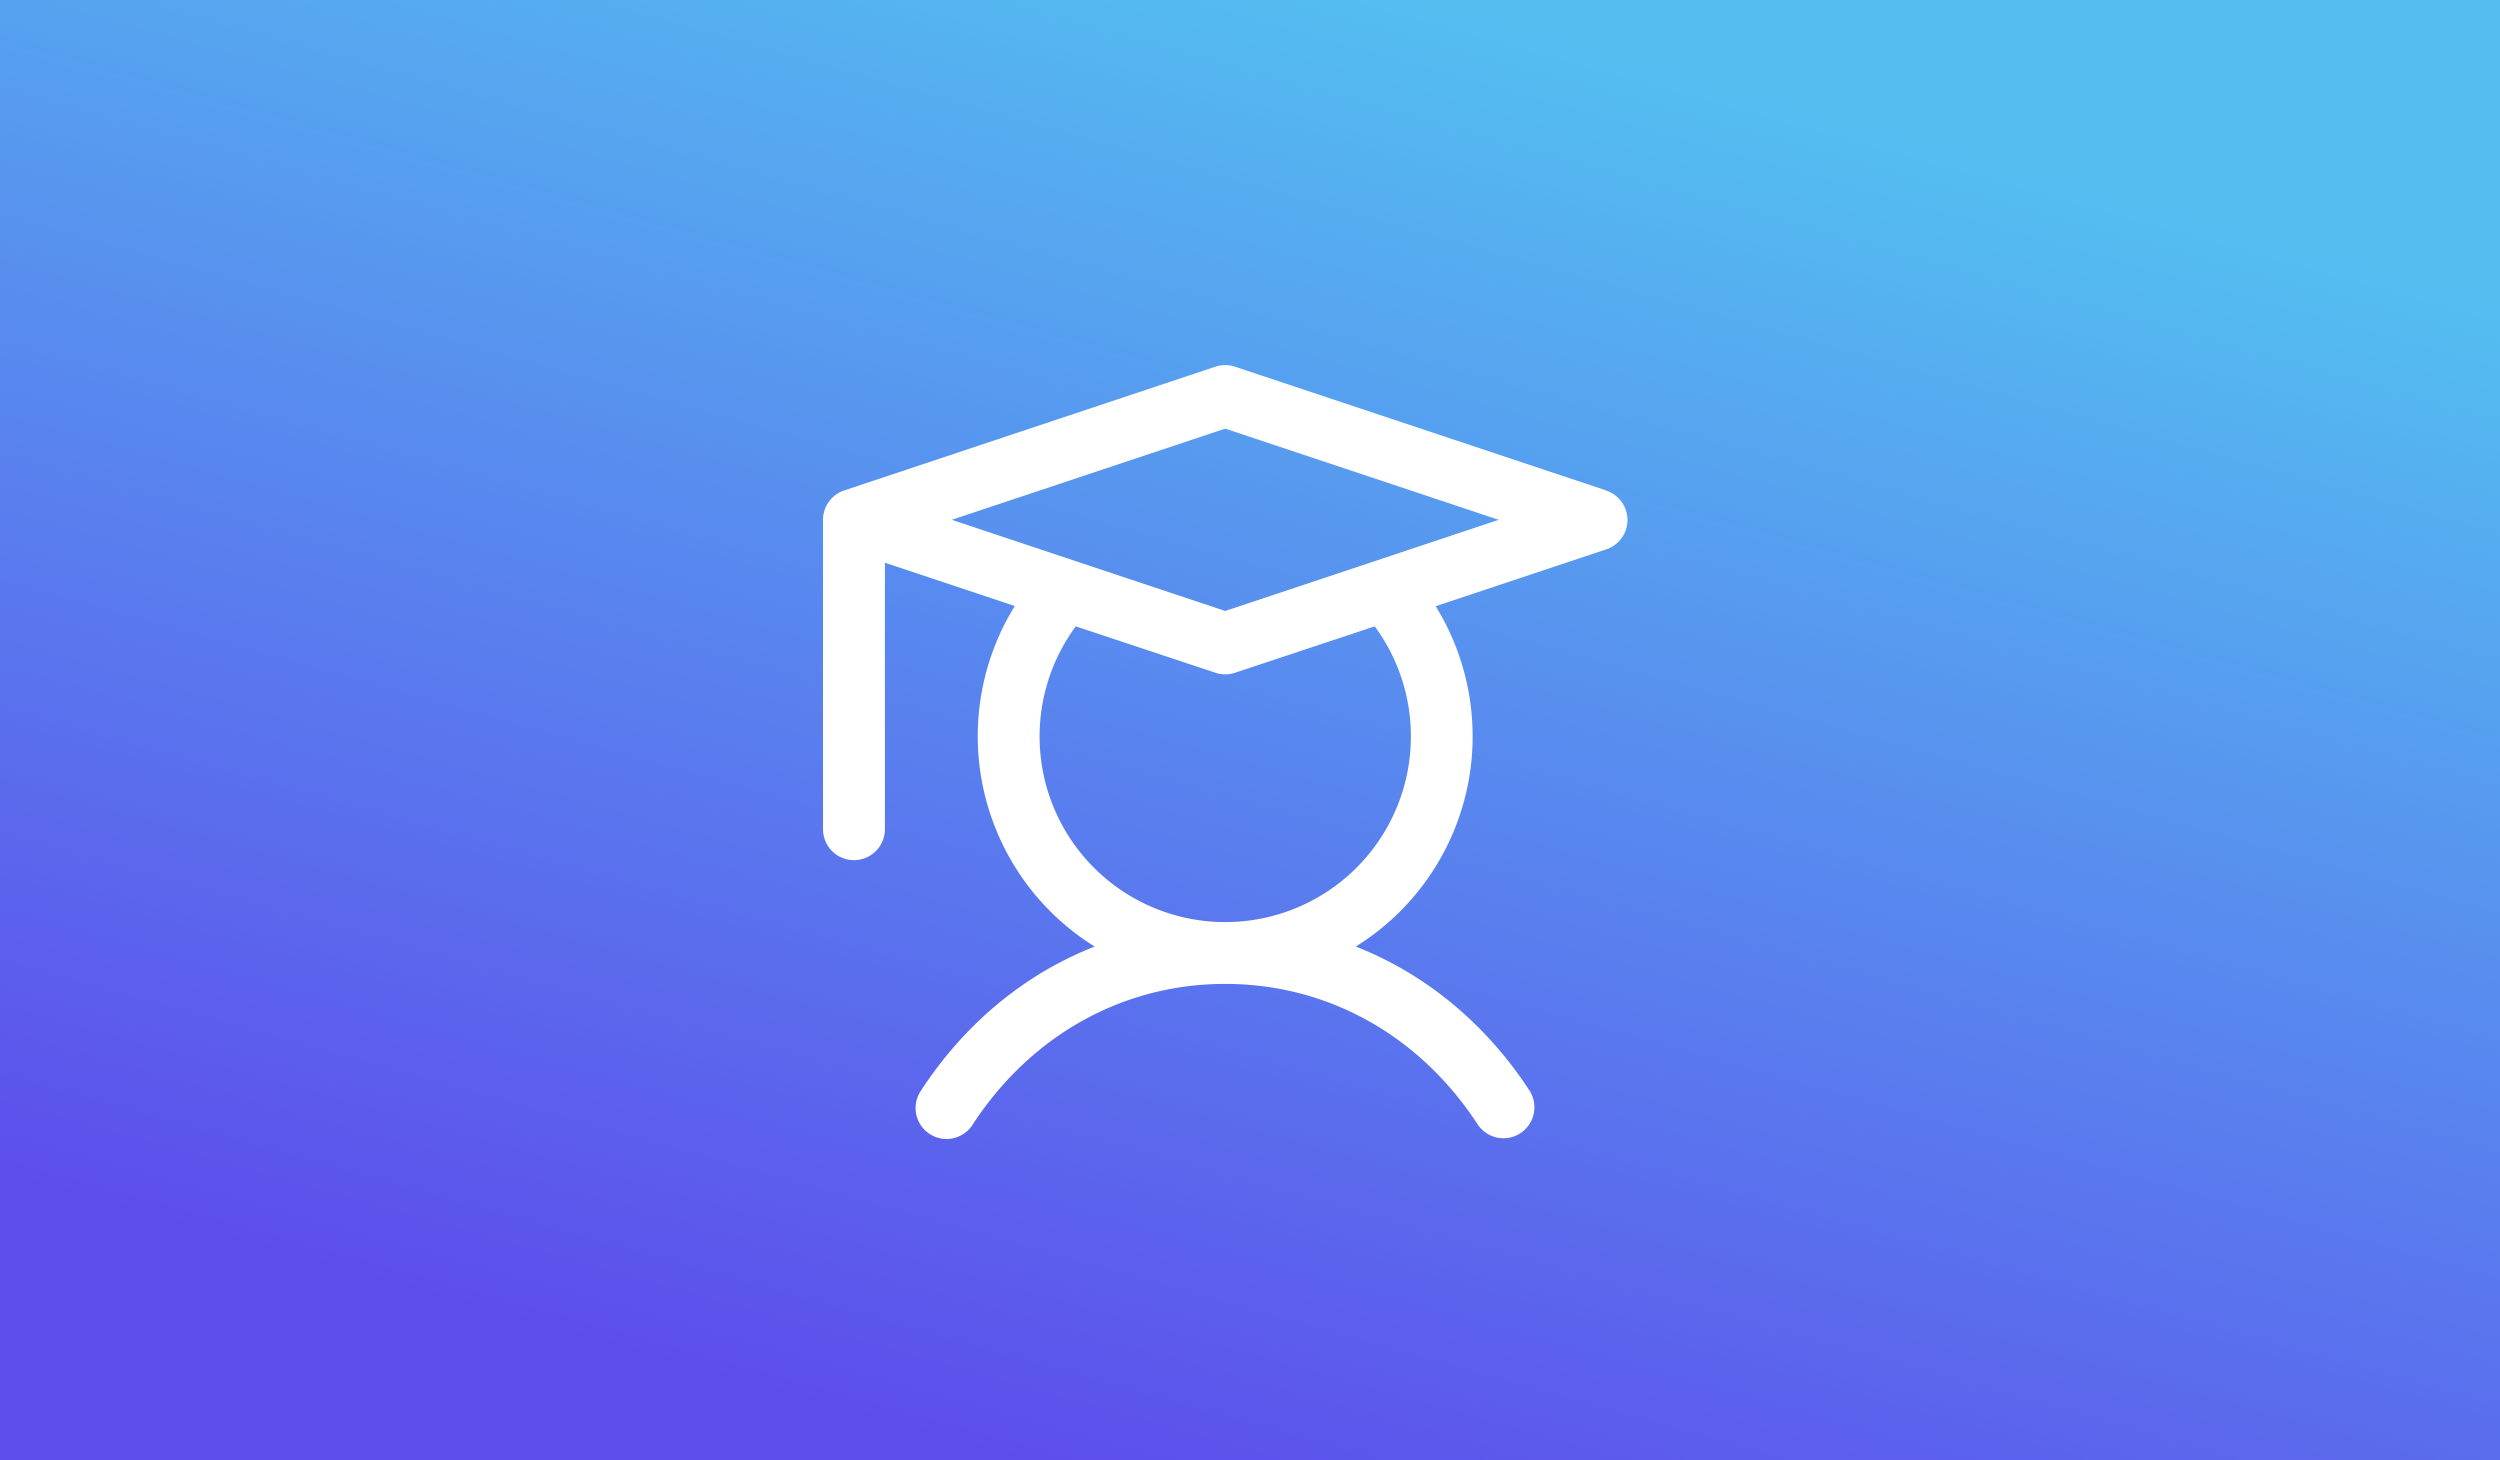
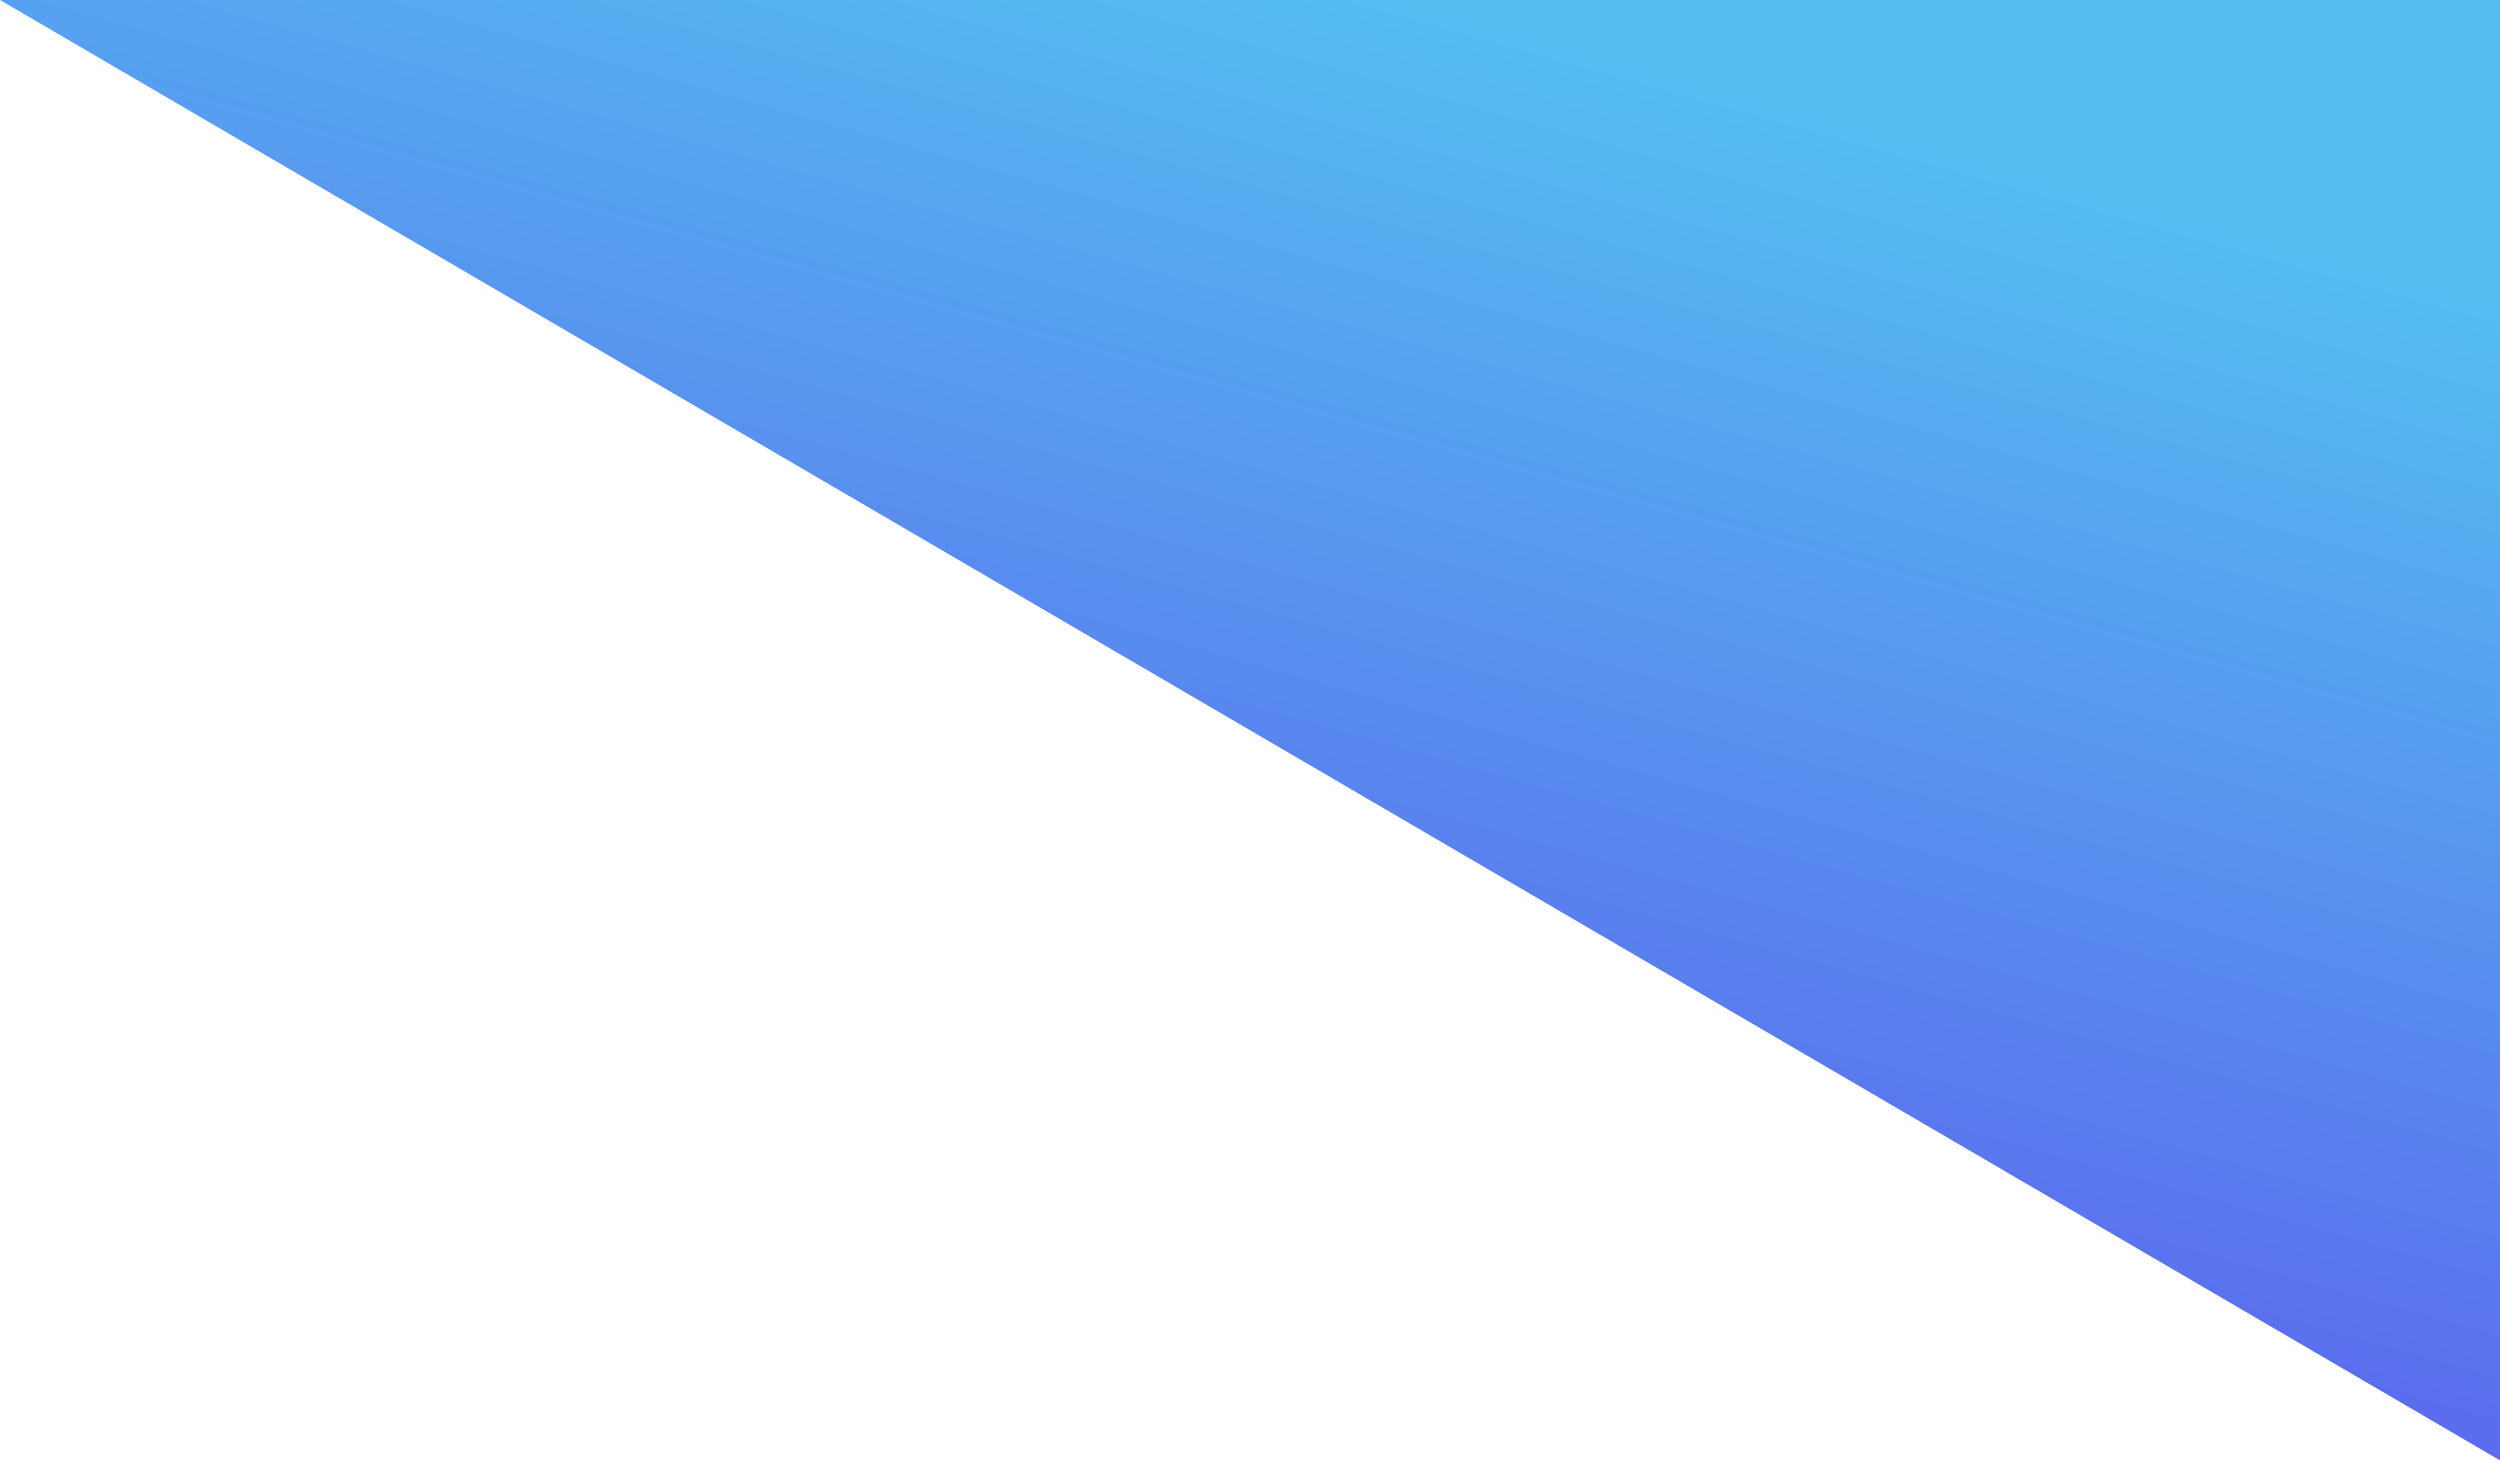
<svg xmlns="http://www.w3.org/2000/svg" width="404" height="236" fill="none">
-   <path fill="url(#a)" d="M0 0h404v236H0z" />
+   <path fill="url(#a)" d="M0 0h404v236z" />
  <g filter="url(#b)">
-     <path fill="#fff" d="m263.58 75.257-59.999-20a5.002 5.002 0 0 0-3.163 0l-59.999 20A4.995 4.995 0 0 0 137 80v50a5 5 0 1 0 10 0V86.938l20.993 6.994a40.002 40.002 0 0 0 12.907 55.031c-11.25 4.412-20.975 12.394-28.088 23.306a5 5 0 0 0 .012 5.6 5.013 5.013 0 0 0 3.233 2.109 5.001 5.001 0 0 0 5.13-2.246c9.419-14.45 24.294-22.732 40.812-22.732 16.519 0 31.394 8.282 40.813 22.732a4.996 4.996 0 0 0 6.879 1.396 5.003 5.003 0 0 0 1.496-6.859c-7.113-10.912-16.875-18.894-28.088-23.306a40 40 0 0 0 12.906-55l27.575-9.188a5 5 0 0 0 0-9.487v-.031zM231.999 115a29.995 29.995 0 0 1-12.4 24.304 30 30 0 0 1-41.756-42.085l22.575 7.5a5.004 5.004 0 0 0 3.163 0l22.574-7.5A29.929 29.929 0 0 1 231.999 115zm-30-20.268L157.812 80l44.187-14.73L246.187 80l-44.188 14.732z" />
-   </g>
+     </g>
  <defs>
    <linearGradient id="a" x1="229" x2="163" y1="0" y2="236" gradientUnits="userSpaceOnUse">
      <stop stop-color="#54BEF1" />
      <stop offset="1" stop-color="#5D4EEC" />
    </linearGradient>
    <filter id="b" width="158" height="153.06" x="119" y="45" color-interpolation-filters="sRGB" filterUnits="userSpaceOnUse">
      <feFlood flood-opacity="0" result="BackgroundImageFix" />
      <feColorMatrix in="SourceAlpha" result="hardAlpha" values="0 0 0 0 0 0 0 0 0 0 0 0 0 0 0 0 0 0 127 0" />
      <feOffset dx="-4" dy="4" />
      <feGaussianBlur stdDeviation="7" />
      <feComposite in2="hardAlpha" operator="out" />
      <feColorMatrix values="0 0 0 0 0 0 0 0 0 0 0 0 0 0 0 0 0 0 0.25 0" />
      <feBlend in2="BackgroundImageFix" result="effect1_dropShadow_1548_590" />
      <feBlend in="SourceGraphic" in2="effect1_dropShadow_1548_590" result="shape" />
    </filter>
  </defs>
</svg>